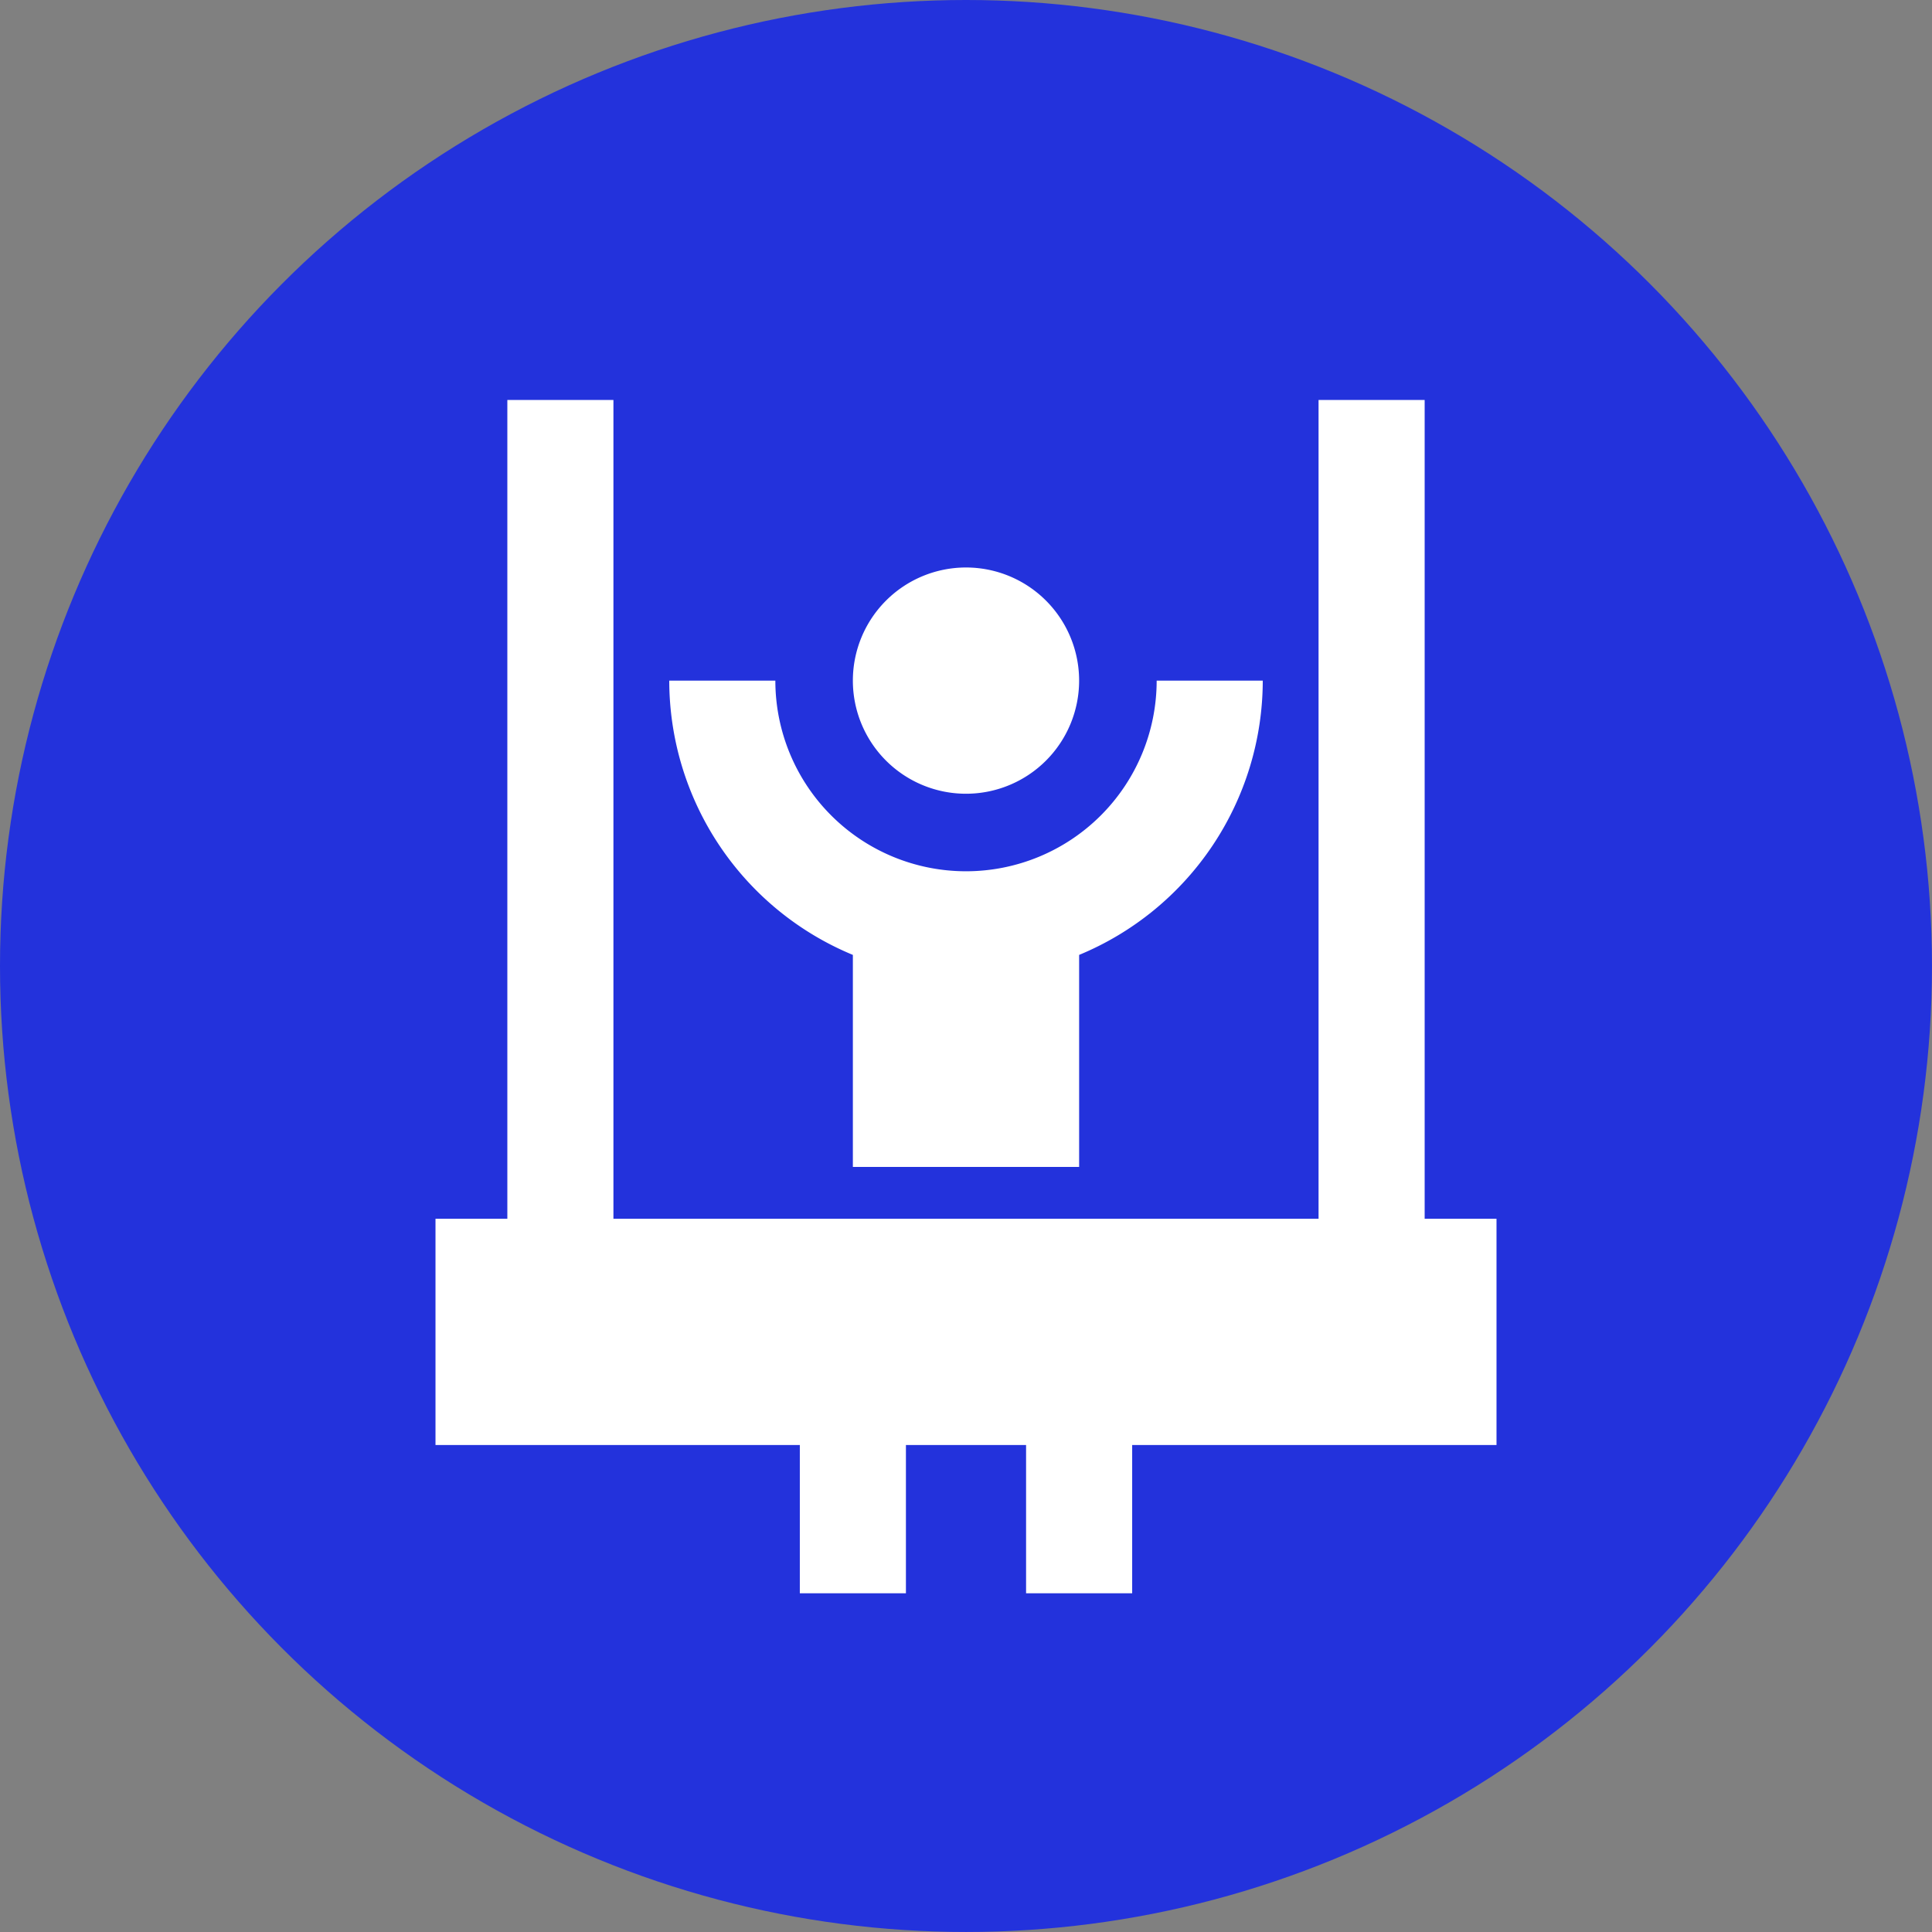
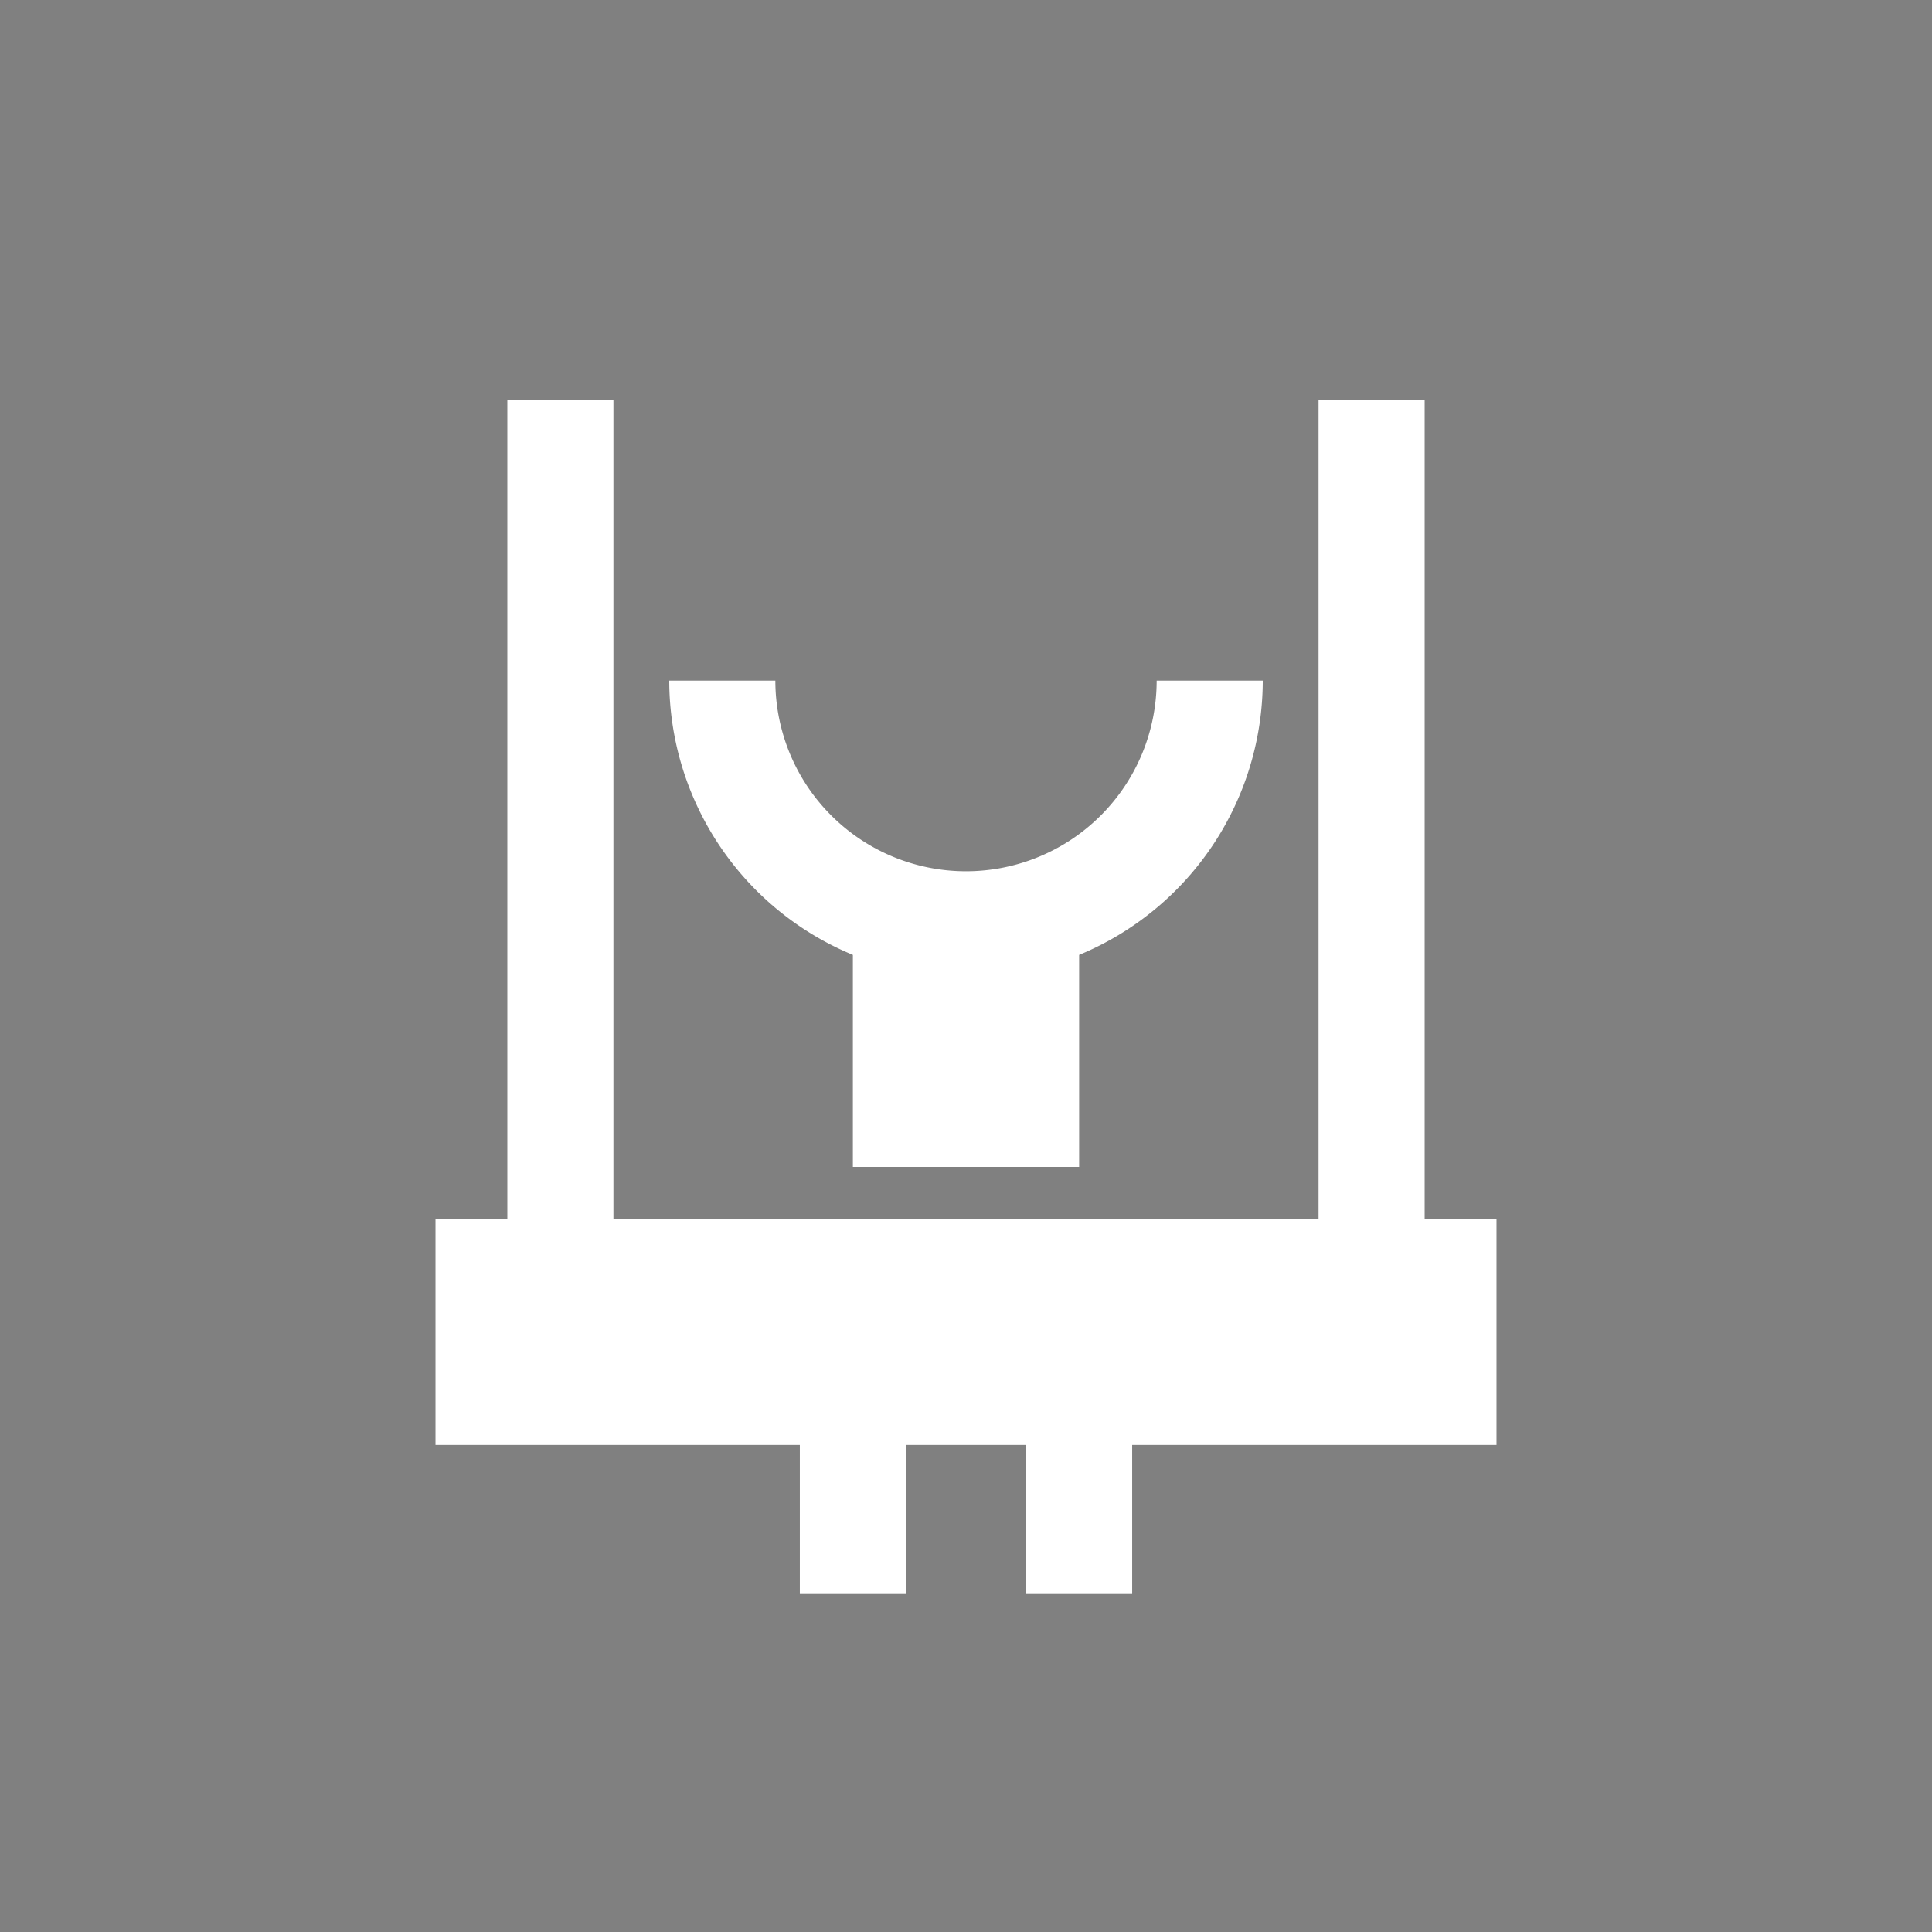
<svg xmlns="http://www.w3.org/2000/svg" width="127.559" height="127.559" viewBox="0 0 127.559 127.559">
  <rect x="0" y="0" width="127.559" height="127.559" fill="#808080" stroke="none" />
  <title>Risorsa 9</title>
  <g id="Livello_2" data-name="Livello 2">
    <g id="Livello_1-2" data-name="Livello 1">
-       <circle cx="63.779" cy="63.779" r="63.779" fill="#2332dc" />
      <polygon points="98.806 80.468 94.062 80.468 94.062 26.408 87.057 26.408 87.057 80.468 40.501 80.468 40.501 26.408 33.497 26.408 33.497 80.468 28.753 80.468 28.753 95.406 52.808 95.406 52.808 105.195 59.813 105.195 59.813 95.406 67.746 95.406 67.746 105.195 74.751 105.195 74.751 95.406 98.806 95.406 98.806 80.468" fill="#fff" />
-       <path d="M63.779,52.406a7.469,7.469,0,1,0-7.469-7.469A7.469,7.469,0,0,0,63.779,52.406Z" fill="#fff" />
      <path d="M56.31,63.047V77.045H71.249V63.047a19.622,19.622,0,0,0,12.124-18.11H76.368a12.588,12.588,0,1,1-25.176,0H44.187A19.622,19.622,0,0,0,56.31,63.047Z" fill="#fff" />
    </g>
  </g>
</svg>